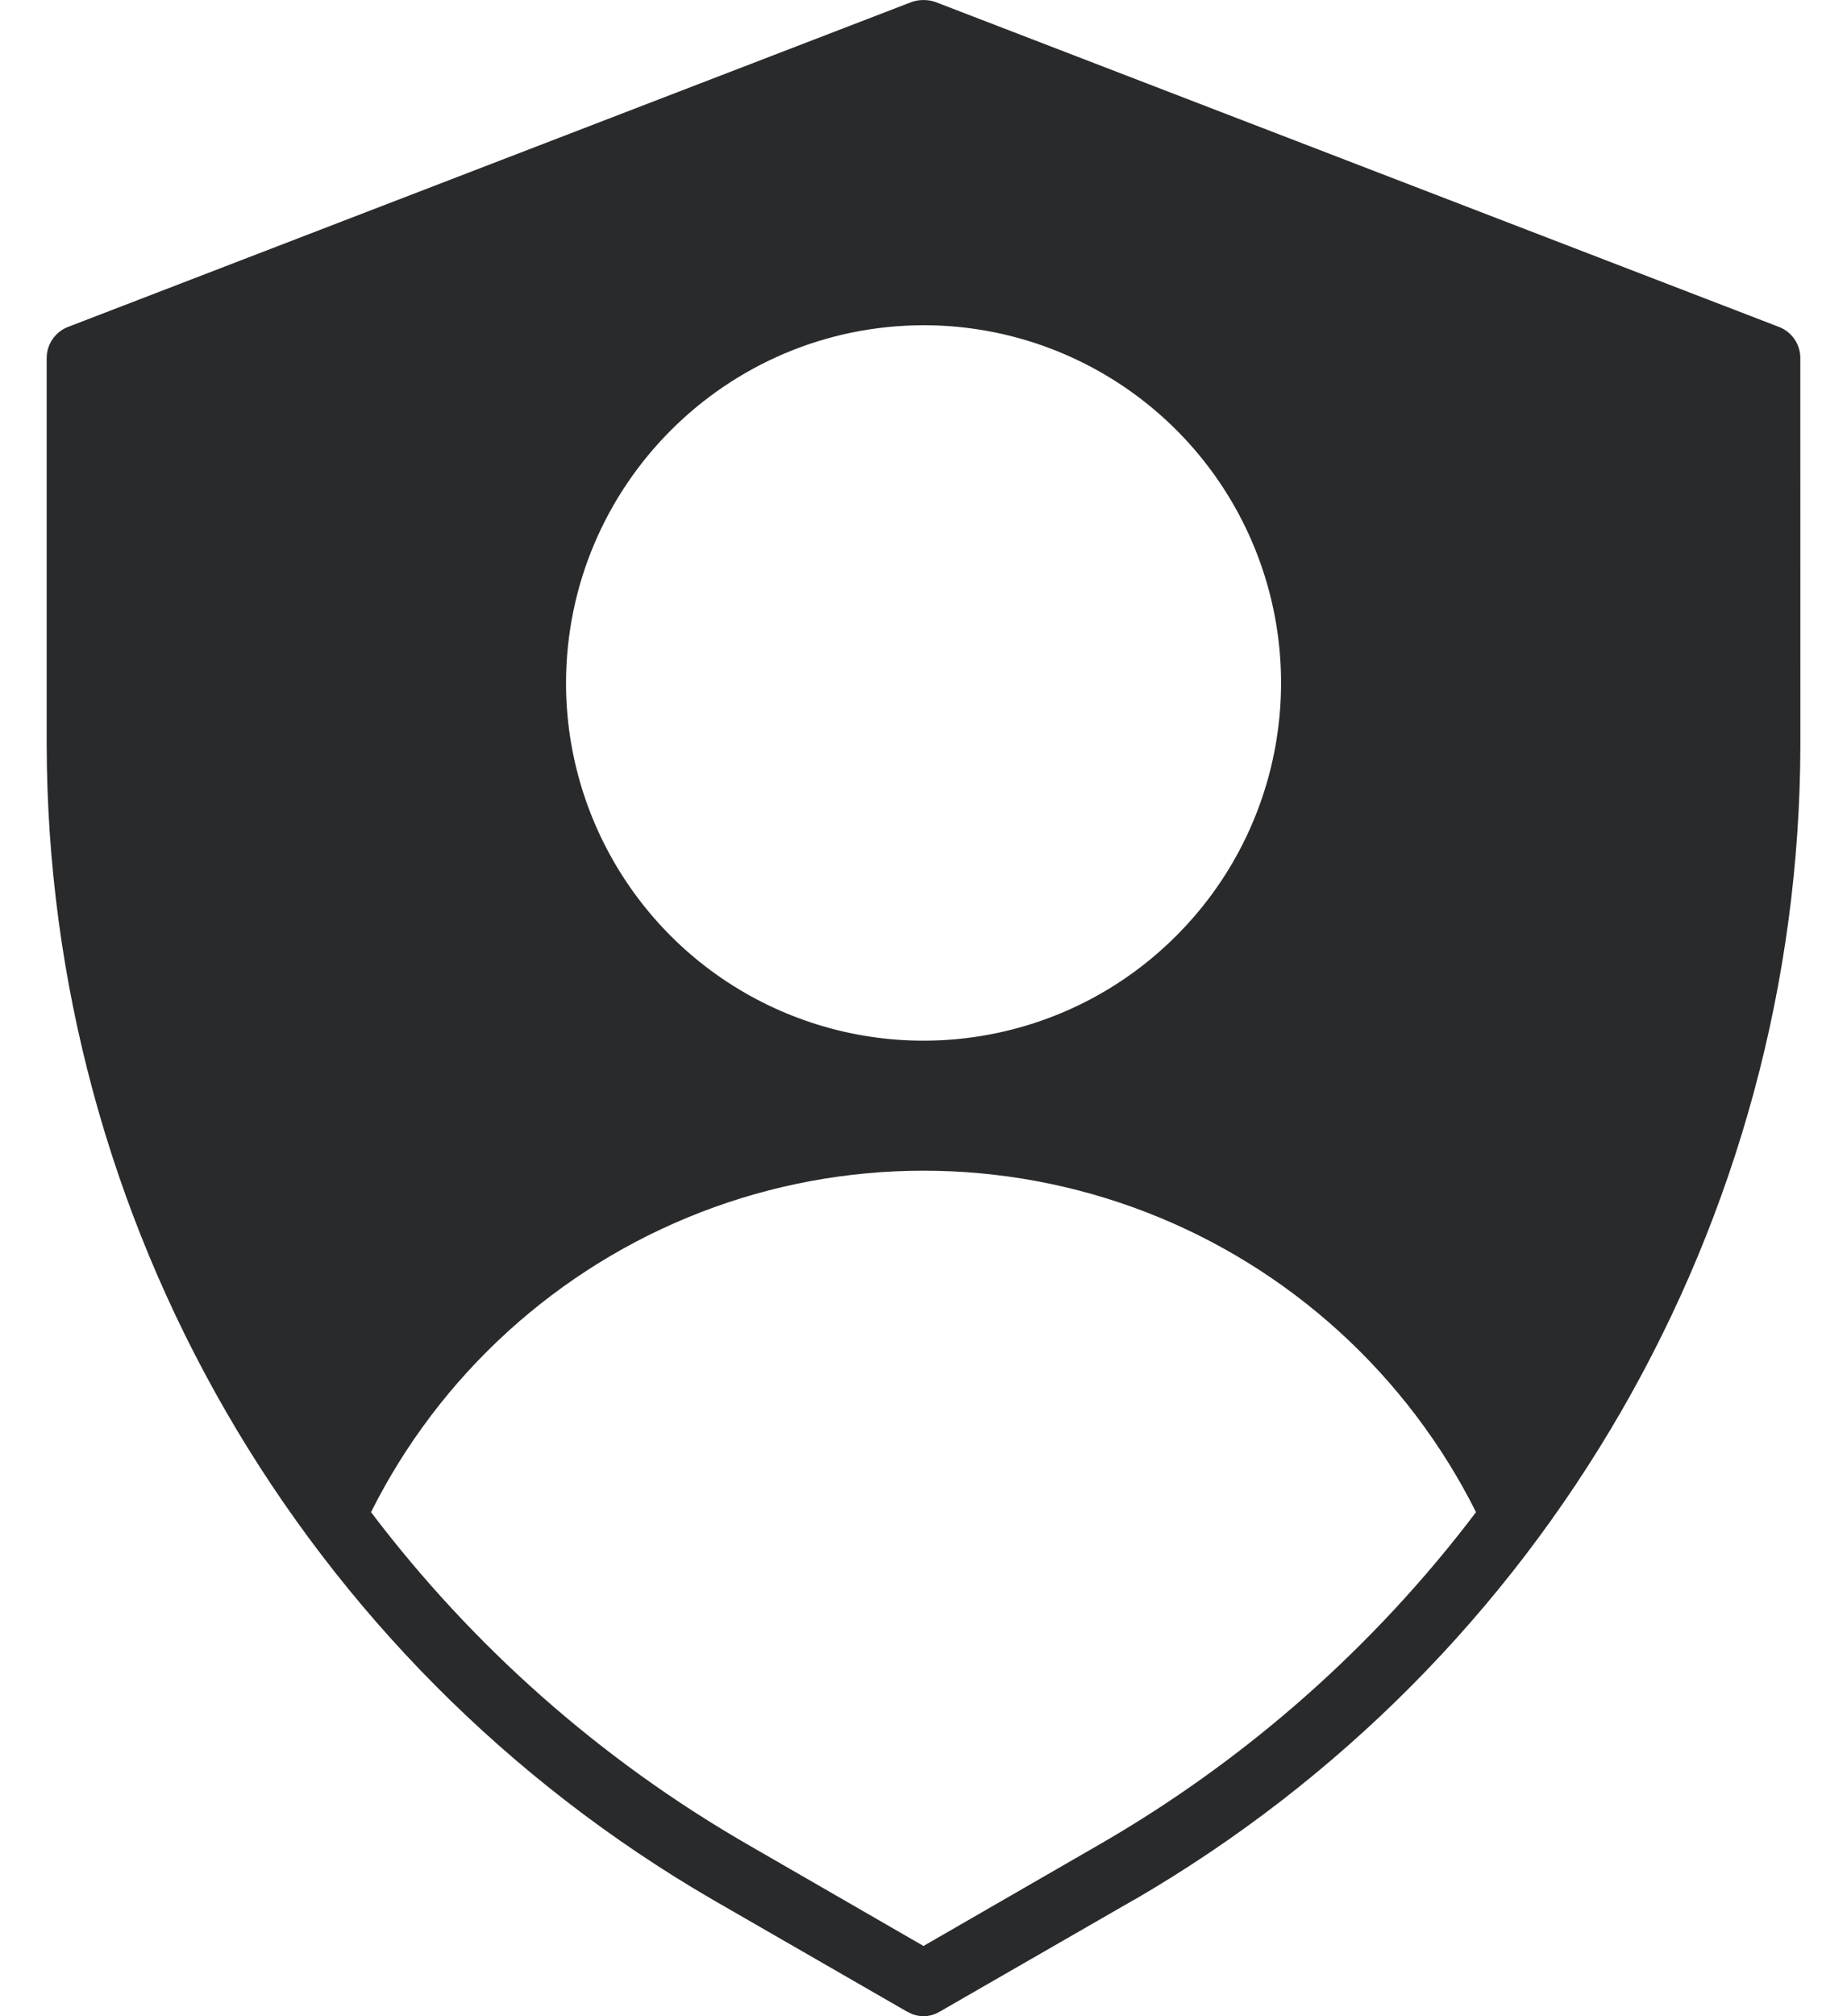
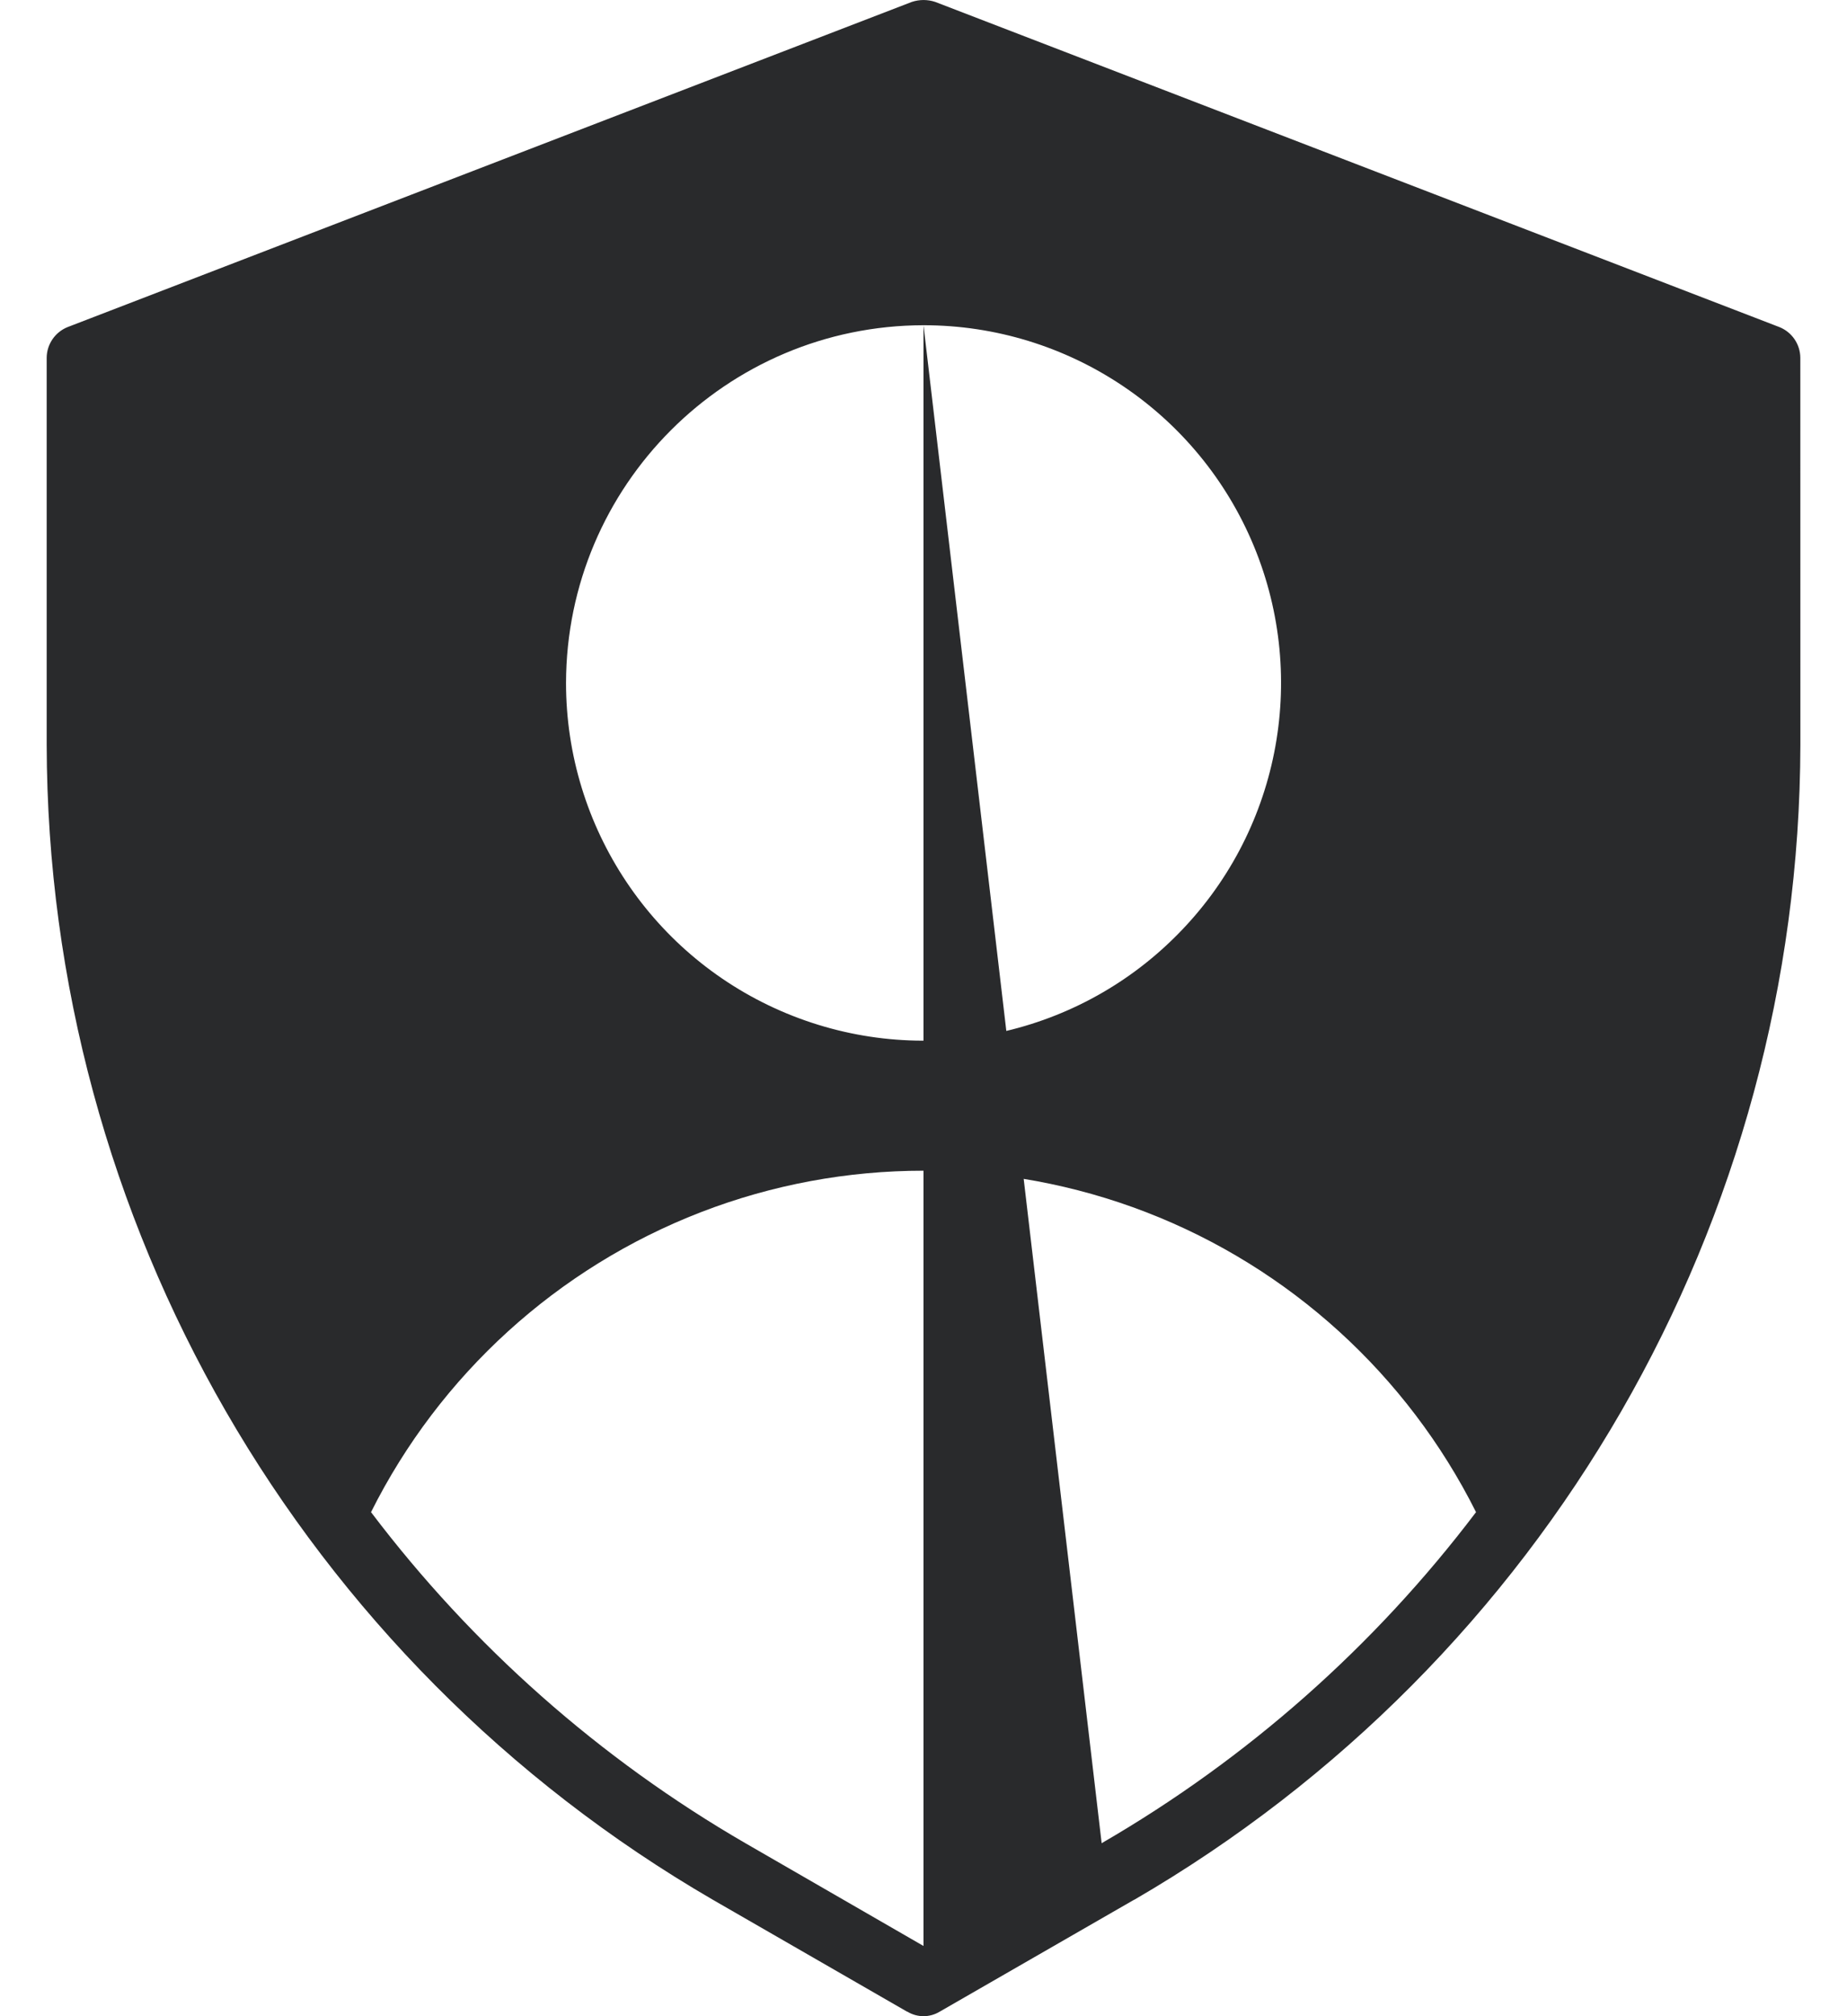
<svg xmlns="http://www.w3.org/2000/svg" width="33" height="36" viewBox="0 0 33 36" fill="none">
-   <path d="M32.166 6.387C32.164 6.147 32.017 5.931 31.794 5.841L16.709 0.034C16.573 -0.011 16.428 -0.011 16.292 0.034L1.206 5.841C0.984 5.931 0.836 6.147 0.834 6.387V13.296C0.85 21.799 5.382 29.654 12.738 33.922L16.21 35.921V35.918C16.389 36.027 16.612 36.027 16.791 35.918L20.264 33.92V33.922C27.619 29.654 32.151 21.799 32.167 13.296L32.166 6.387ZM16.5 5.807C19.084 5.807 21.413 7.363 22.402 9.749C23.391 12.137 22.844 14.884 21.016 16.709C19.19 18.538 16.444 19.084 14.055 18.095C11.669 17.107 10.113 14.777 10.113 12.194C10.12 8.669 12.976 5.814 16.5 5.807ZM19.683 32.911L16.5 34.746L13.318 32.911C10.716 31.405 8.444 29.396 6.629 27C7.858 24.546 9.959 22.636 12.52 21.645C15.08 20.656 17.92 20.656 20.481 21.645C23.042 22.636 25.142 24.546 26.372 27C24.557 29.396 22.284 31.405 19.683 32.911Z" fill="#292A2C" />
+   <path d="M32.166 6.387C32.164 6.147 32.017 5.931 31.794 5.841L16.709 0.034C16.573 -0.011 16.428 -0.011 16.292 0.034L1.206 5.841C0.984 5.931 0.836 6.147 0.834 6.387V13.296C0.85 21.799 5.382 29.654 12.738 33.922L16.21 35.921V35.918C16.389 36.027 16.612 36.027 16.791 35.918L20.264 33.92V33.922C27.619 29.654 32.151 21.799 32.167 13.296L32.166 6.387ZM16.5 5.807C19.084 5.807 21.413 7.363 22.402 9.749C23.391 12.137 22.844 14.884 21.016 16.709C19.19 18.538 16.444 19.084 14.055 18.095C11.669 17.107 10.113 14.777 10.113 12.194C10.12 8.669 12.976 5.814 16.5 5.807ZL16.5 34.746L13.318 32.911C10.716 31.405 8.444 29.396 6.629 27C7.858 24.546 9.959 22.636 12.52 21.645C15.08 20.656 17.92 20.656 20.481 21.645C23.042 22.636 25.142 24.546 26.372 27C24.557 29.396 22.284 31.405 19.683 32.911Z" fill="#292A2C" />
</svg>